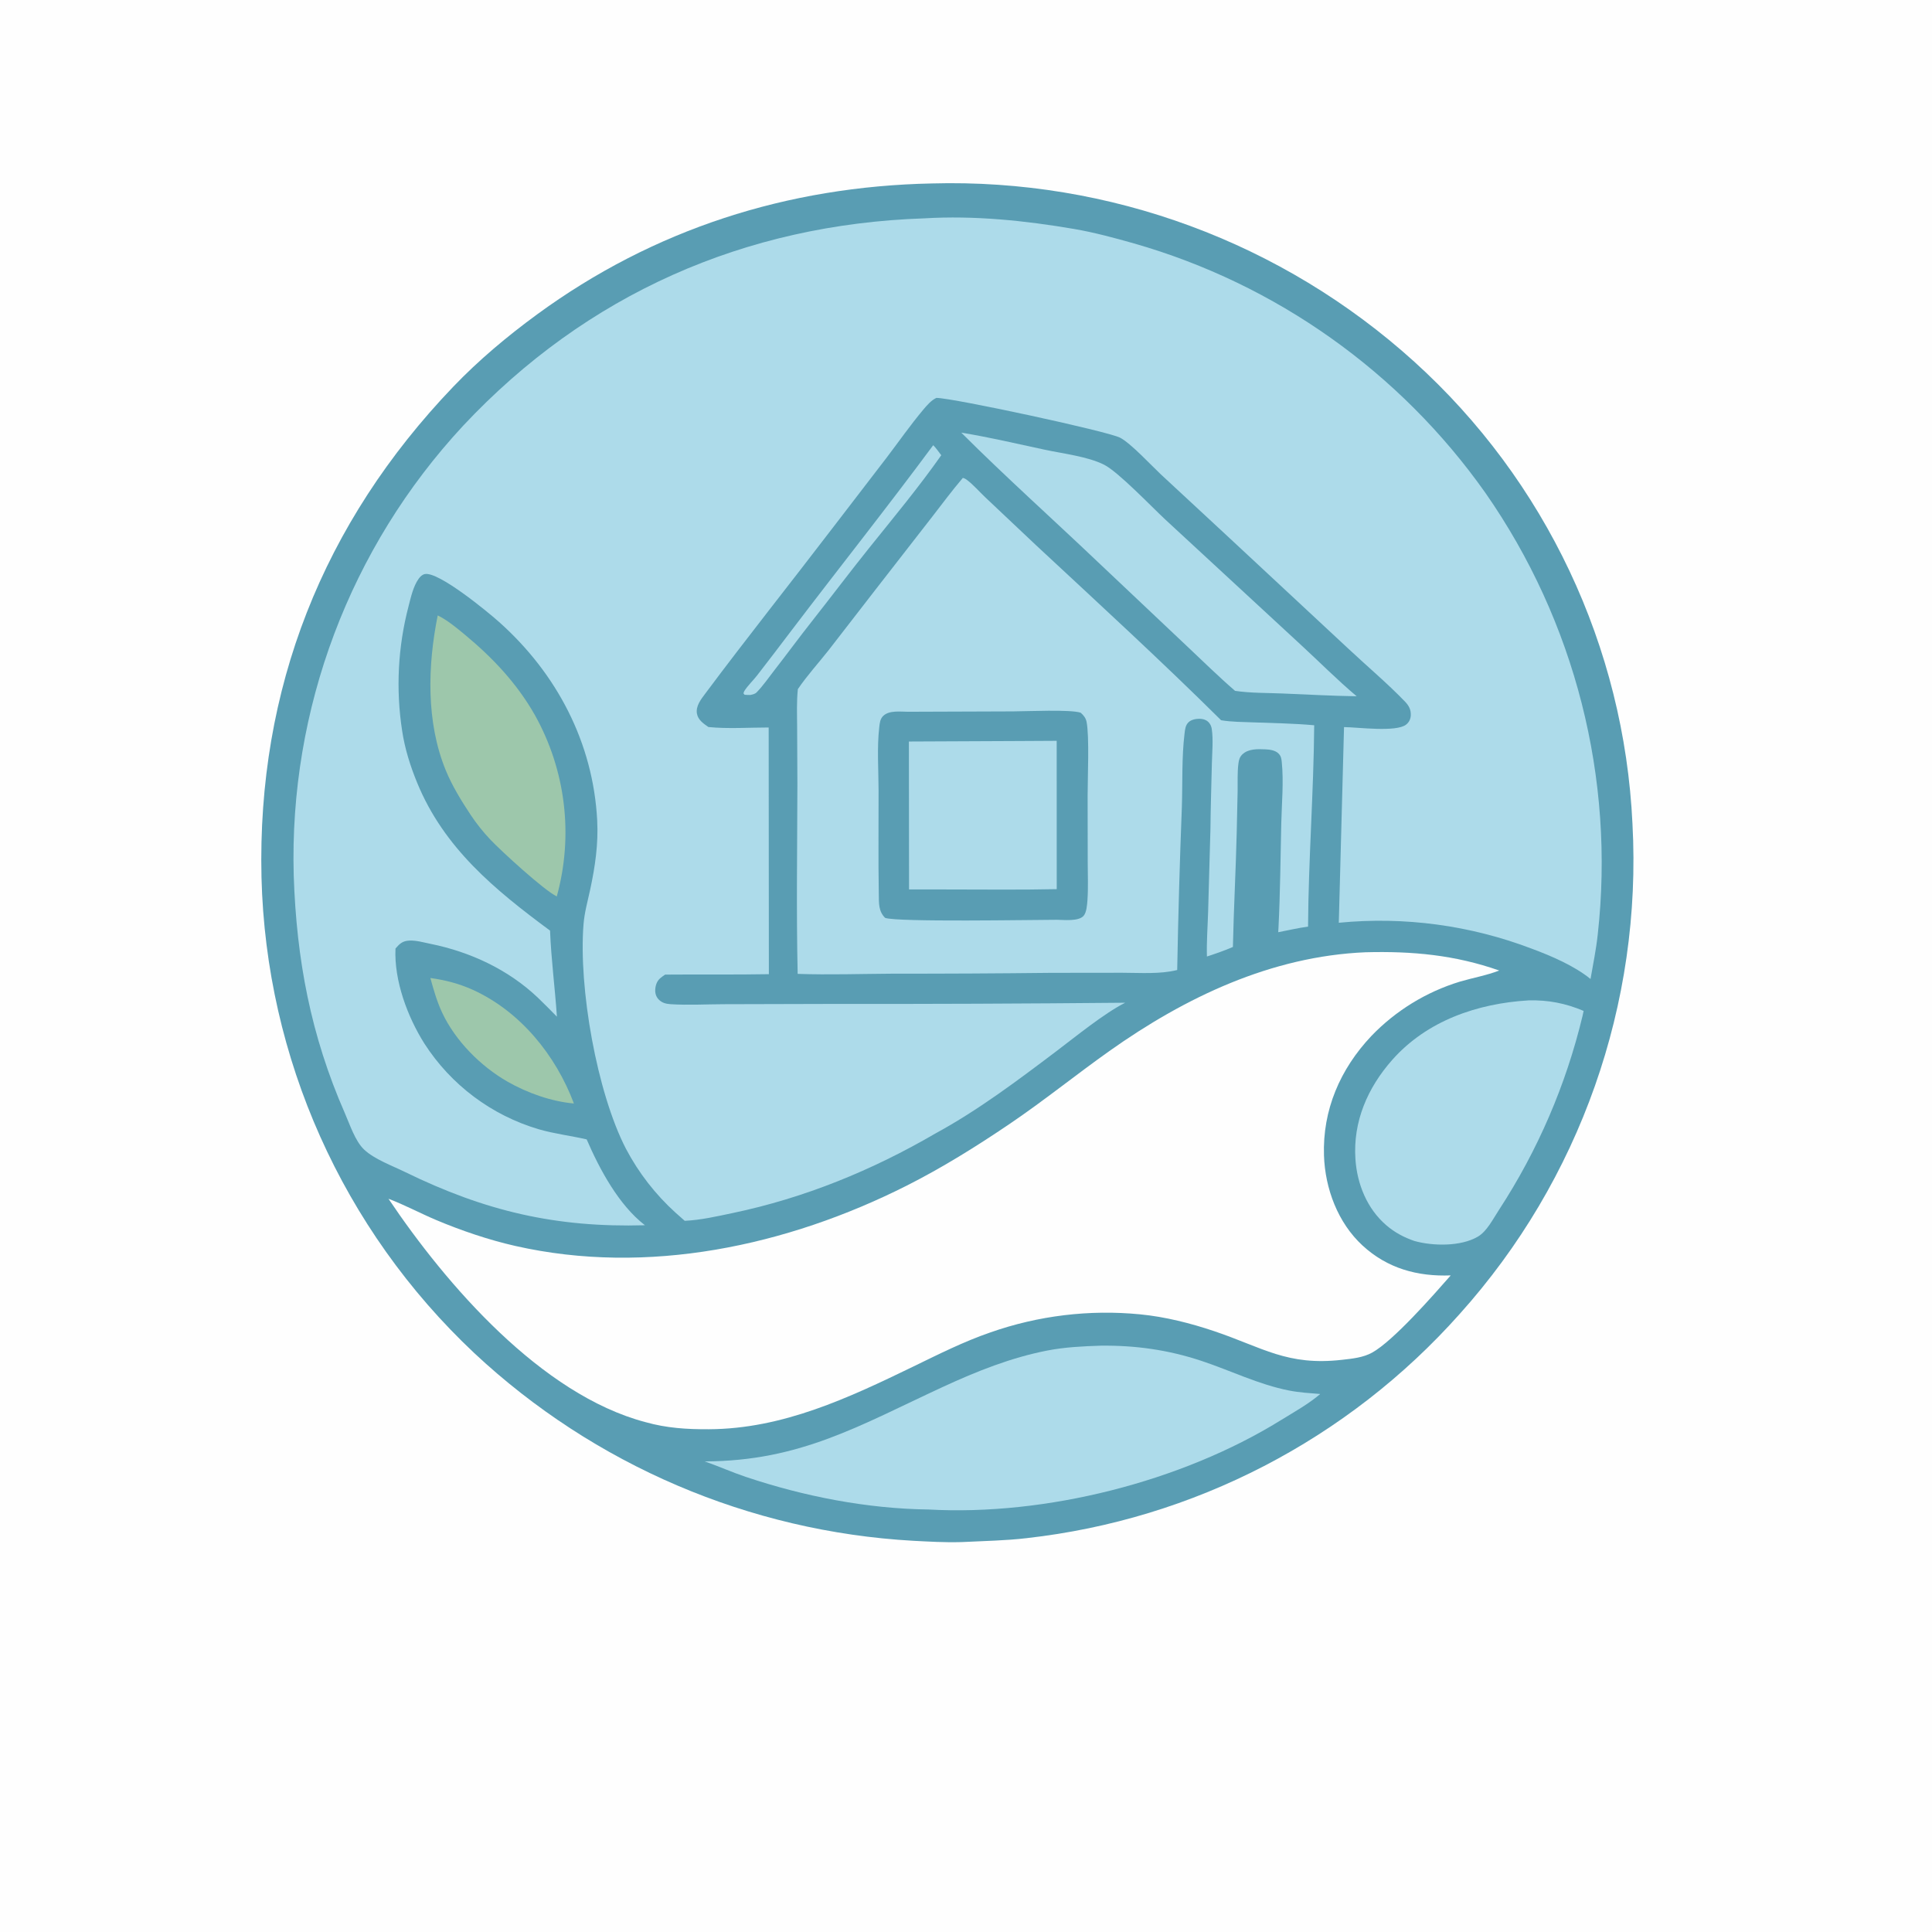
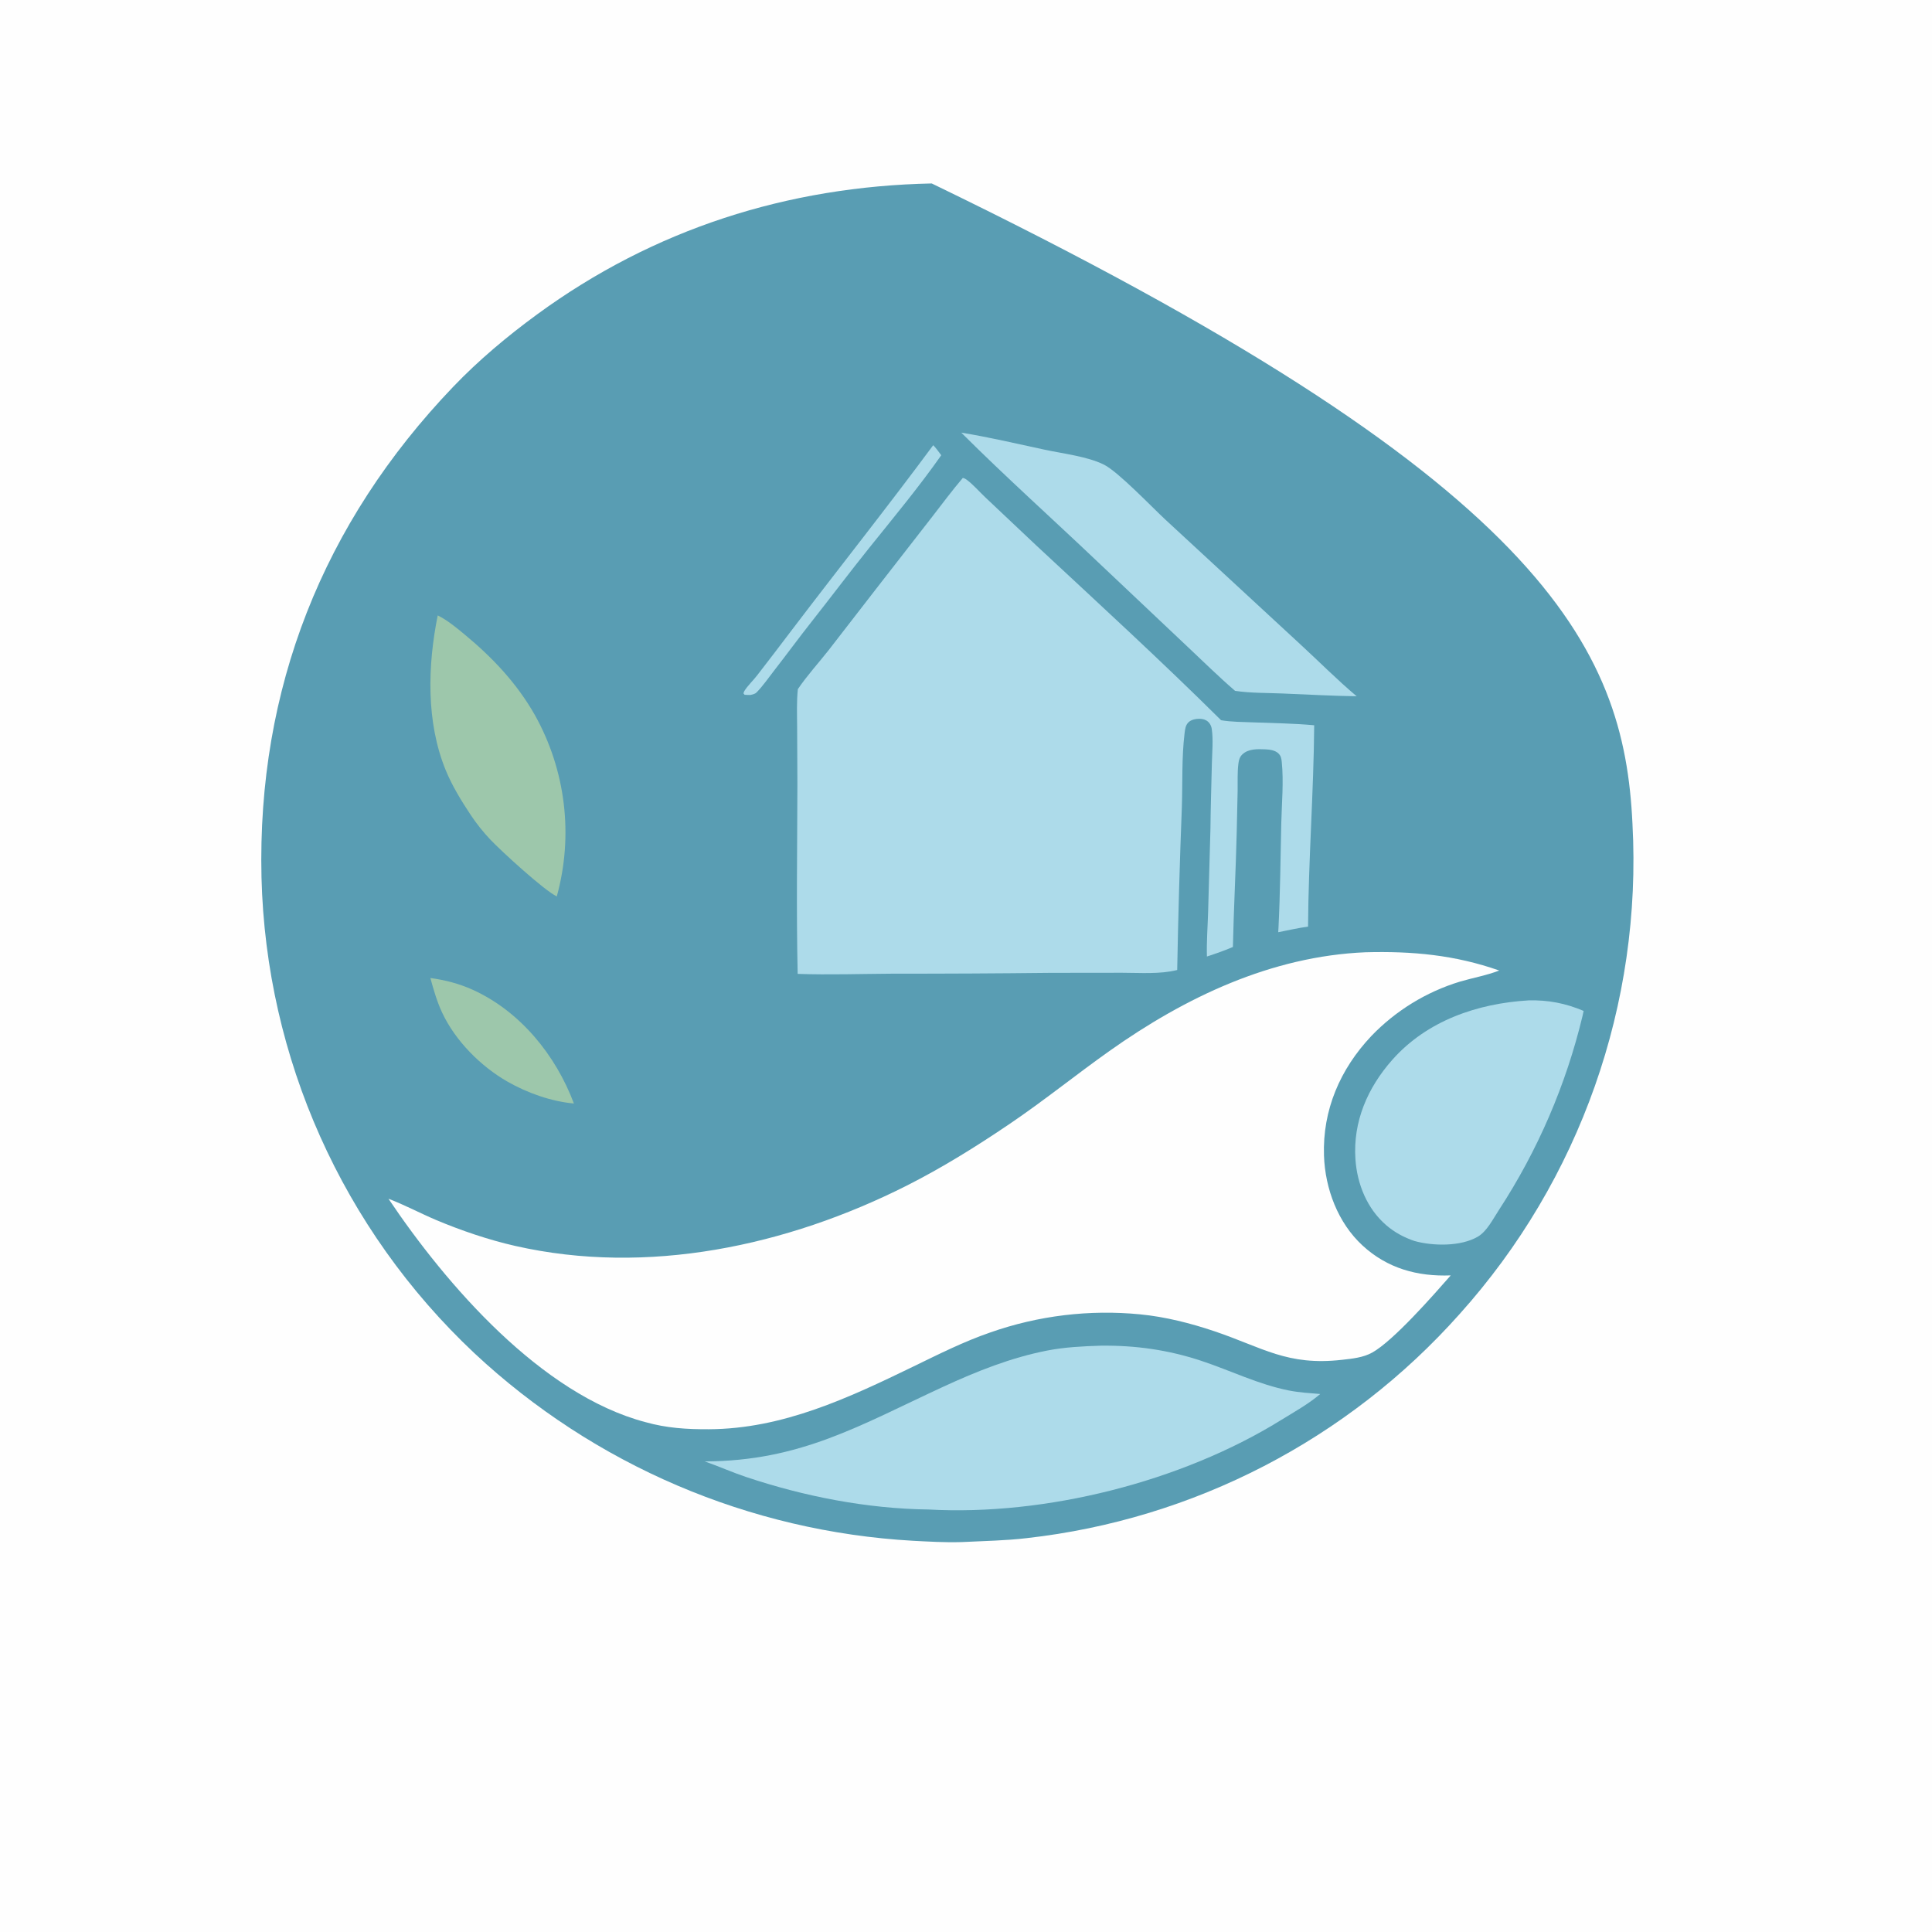
<svg xmlns="http://www.w3.org/2000/svg" version="1.1" style="display: block;" viewBox="0 0 2048 2048" width="800" height="800">
  <path transform="translate(0,0)" fill="rgb(254,254,254)" d="M 0 0 L 2048 0 L 2048 2048 L 0 2048 L 0 0 z" />
-   <path transform="translate(0,0)" fill="rgb(89,157,179)" d="M 987.672 194.468 C 1176.14 189.186 1359.36 256.863 1499.14 383.384 C 1638.39 509.351 1721.65 685.649 1730.48 873.212 C 1740.81 1063.94 1674.87 1250.94 1547.2 1393 C 1428.75 1526.05 1265.31 1610.63 1088.29 1630.5 C 1066.18 1633.14 1043.49 1633.45 1021.25 1634.59 C 1020.28 1634.63 1019.31 1634.66 1018.34 1634.69 C 1001.54 1635.17 984.744 1634.16 967.975 1633.3 C 794.379 1623.47 629.731 1553.05 502.717 1434.31 C 363.183 1303.13 281.967 1121.56 277.194 930.102 C 272.557 730.226 342.213 554.335 480.493 409.915 C 507.447 381.766 537.825 356.339 569.248 333.342 C 693.026 242.756 834.84 197.638 987.672 194.468 z" />
-   <path transform="translate(0,0)" fill="rgb(173,219,234)" d="M 979.956 231.45 C 1032.53 228.264 1086.96 233.854 1138.76 242.743 C 1159.89 246.37 1181.38 252.186 1202.01 258.027 C 1352.72 301.11 1484.18 394.414 1574.59 522.467 C 1669.69 658.857 1712.01 825.143 1693.7 990.402 C 1692 1006.24 1688.76 1022.07 1686.03 1037.76 C 1668.84 1023.8 1644.6 1013.4 1623.98 1005.74 C 1558.76 980.828 1488.66 971.386 1419.18 978.159 L 1424.72 770.742 C 1439.45 770.894 1480.02 776.395 1490.53 768.11 C 1493.69 765.618 1495.31 762.28 1495.49 758.277 C 1495.77 752.027 1493.31 747.815 1489.12 743.471 C 1470.41 724.11 1449.62 706.638 1429.98 688.25 L 1299.26 566.578 L 1230.65 502.949 C 1220.35 493.286 1198.72 469.902 1187.38 464.001 C 1174.23 457.163 1011.07 422.033 992.637 421.779 C 987.162 424.209 982.196 430.095 978.386 434.644 C 964.952 450.681 952.847 468.038 940.187 484.707 L 882.351 560.011 C 837.647 618.525 791.665 676.196 747.633 735.207 C 743.081 741.307 737.304 748.51 738.808 756.623 C 740.031 763.224 745.797 767.102 750.925 770.666 C 771.623 772.772 793.919 771.16 814.83 771.169 L 815.032 1032.67 C 778.397 1033.33 741.718 1032.78 705.075 1033.12 C 703.205 1034.41 701.244 1035.68 699.563 1037.22 C 696.045 1040.43 694.652 1045.16 694.562 1049.81 C 694.486 1053.73 695.893 1057.39 698.817 1060.06 C 702.343 1063.28 706.23 1064.17 710.893 1064.48 C 729.38 1065.67 748.605 1064.55 767.16 1064.5 L 876.656 1064.21 C 982.018 1064.35 1087.38 1063.92 1192.74 1062.93 C 1170.42 1074.2 1140.3 1098.83 1119.53 1114.52 C 1078.92 1145.2 1036.54 1177.11 991.683 1201.47 C 924.459 1240.64 852.774 1269.93 776.548 1285.9 C 759.791 1289.41 743.001 1293.31 725.844 1294.12 C 722.622 1291.34 719.433 1288.51 716.278 1285.65 C 694.866 1266.3 677.021 1243.33 663.557 1217.8 C 632.628 1157.98 613.173 1046.83 618.558 979.758 C 619.563 967.231 622.993 955.188 625.628 942.942 C 630.863 918.602 634.348 894.692 633.056 869.697 C 628.793 787.265 590.169 713.861 529.078 659.354 C 516.155 647.824 465.009 605.898 450.476 608.502 C 447.674 609.004 445.426 611.218 443.832 613.446 C 438.069 621.497 435.566 632.998 433.128 642.472 C 421.815 685.585 419.483 730.562 426.277 774.614 C 429.113 793.602 434.916 811.997 442.193 829.727 C 470.621 898.994 524.521 943.202 583.068 986.481 C 584.277 1017.13 588.3 1047.19 590.348 1077.72 C 583.688 1070.86 576.92 1064.1 570.046 1057.46 C 538.643 1027.68 498.319 1008.97 456.244 1000.49 C 449.12 999.056 441.146 996.69 433.88 997.054 C 426.771 997.411 423.725 1000.27 419.222 1005.49 C 417.68 1039.43 431.924 1077.74 449.794 1106.1 C 478.041 1150.08 521.205 1182.41 571.364 1197.14 C 587.967 1201.93 605.075 1203.93 621.891 1207.79 C 635.632 1239.6 655.947 1277.45 683.677 1298.81 C 589.166 1301.49 514.078 1283.8 429.289 1242.33 C 415.75 1235.7 396.768 1228.84 385.929 1218.55 C 376.446 1209.55 370.793 1191.93 365.538 1179.96 C 329.494 1097.82 314.293 1017.45 311.356 927.944 C 306.436 751.653 370.935 580.478 490.968 451.268 C 621.559 311.913 789.373 237.797 979.956 231.45 z" />
+   <path transform="translate(0,0)" fill="rgb(89,157,179)" d="M 987.672 194.468 C 1638.39 509.351 1721.65 685.649 1730.48 873.212 C 1740.81 1063.94 1674.87 1250.94 1547.2 1393 C 1428.75 1526.05 1265.31 1610.63 1088.29 1630.5 C 1066.18 1633.14 1043.49 1633.45 1021.25 1634.59 C 1020.28 1634.63 1019.31 1634.66 1018.34 1634.69 C 1001.54 1635.17 984.744 1634.16 967.975 1633.3 C 794.379 1623.47 629.731 1553.05 502.717 1434.31 C 363.183 1303.13 281.967 1121.56 277.194 930.102 C 272.557 730.226 342.213 554.335 480.493 409.915 C 507.447 381.766 537.825 356.339 569.248 333.342 C 693.026 242.756 834.84 197.638 987.672 194.468 z" />
  <path transform="translate(0,0)" fill="rgb(254,254,254)" d="M 1447.48 1009.44 C 1496.86 1008.12 1542.25 1012.26 1589.26 1028.8 C 1575.65 1034.05 1561.44 1036.48 1547.51 1040.59 C 1511.78 1051.49 1479.44 1071.36 1453.58 1098.31 C 1420.61 1133.28 1401.86 1176.66 1403.48 1224.99 C 1404.66 1260.01 1418.19 1296.18 1444.31 1320.26 C 1470.7 1344.6 1502.61 1353.33 1537.84 1351.98 C 1519.17 1373.24 1476.88 1421.49 1454.5 1433.83 C 1444.83 1439.16 1433.42 1440.23 1422.61 1441.46 C 1364.53 1448.09 1338.54 1428.44 1287.33 1411.17 C 1262.14 1402.67 1235.1 1395.83 1208.64 1393.26 C 1154.89 1388 1100.64 1394.56 1049.69 1412.47 C 1021.46 1422.2 995.189 1435.46 968.415 1448.45 C 899.416 1481.91 829.772 1514.67 751.528 1515.06 C 728.231 1515.18 706.696 1513.87 684.133 1507.5 C 573.796 1478.35 473.232 1362.15 411.812 1270.74 C 429.038 1277.28 445.355 1286.08 462.319 1293.25 C 488.761 1304.42 518.243 1314.4 546.23 1320.75 C 686.274 1352.51 834.196 1320.82 960.871 1256.97 C 998.747 1237.87 1035.22 1215.12 1070.32 1191.34 C 1106.43 1166.89 1140.45 1139.33 1176.02 1114.12 C 1256.5 1057.07 1347.62 1013.67 1447.48 1009.44 z" />
  <path transform="translate(0,0)" fill="rgb(173,219,234)" d="M 1020.66 506.587 C 1022.13 506.924 1023.09 507.363 1024.35 508.273 C 1031.42 513.375 1038.17 521.296 1044.57 527.308 L 1098.32 578.028 C 1164.11 639.268 1230.62 700.188 1294.42 763.481 C 1305.65 765.352 1317.18 765.308 1328.54 765.741 C 1350.02 766.559 1371.7 766.831 1393.11 768.815 C 1392.53 839.975 1387.03 911.068 1386.59 982.269 C 1376.02 983.672 1365.45 986.151 1354.97 988.185 C 1355.08 986.55 1355.17 984.914 1355.25 983.277 C 1357.08 946.568 1357.37 909.612 1358.2 872.862 C 1358.68 851.678 1360.88 828.748 1358.72 807.742 C 1358.35 804.093 1357.96 801.463 1355.28 798.756 C 1351.88 795.326 1345.93 794.52 1341.38 794.333 C 1333.18 793.995 1323.14 793.584 1316.83 799.81 C 1314.09 802.51 1313.25 805.605 1312.78 809.319 C 1311.55 818.808 1312.08 828.845 1311.94 838.411 L 1310.98 882.14 C 1310.02 922.719 1307.8 963.261 1306.93 1003.82 C 1297.9 1007.76 1288.73 1010.86 1279.39 1013.94 C 1278.94 998.322 1280.18 982.406 1280.65 966.774 L 1283.11 878.976 C 1283.33 855.741 1284.1 832.47 1284.64 809.238 C 1284.91 797.461 1286.22 784.237 1284.5 772.578 C 1284.2 770.52 1283.36 768.432 1282.12 766.749 C 1280.18 764.1 1277.24 762.552 1274.01 762.135 C 1269.59 761.564 1263.33 762.32 1259.95 765.546 C 1256.63 768.719 1256.22 773.052 1255.69 777.415 C 1252.58 802.791 1253.66 829.887 1252.82 855.493 C 1250.58 913.06 1248.94 970.649 1247.88 1028.25 C 1229.42 1032.9 1208.37 1031.16 1189.41 1031.17 L 1113.88 1031.26 C 1058.07 1031.89 1002.25 1032.18 946.427 1032.14 C 912.871 1032.34 879.091 1033.49 845.554 1032.36 C 844.079 965.457 845.123 898.28 845.27 831.351 L 844.991 770.169 C 844.913 757.029 844.381 743.587 845.76 730.511 C 855.401 716.313 867.379 703.133 878.05 689.635 L 928.501 624.493 L 988.264 547.659 C 998.946 533.93 1009.35 519.789 1020.66 506.587 z" />
-   <path transform="translate(0,0)" fill="rgb(89,157,179)" d="M 962.45 754.495 L 1074.01 754.099 C 1088.74 754.048 1134.32 751.866 1145.53 755.483 C 1148.65 758.192 1150.99 761.085 1151.82 765.254 C 1154.9 780.802 1152.9 825.033 1152.93 843.323 L 1153.03 914.551 C 1153.04 927.626 1153.66 940.998 1152.75 954.037 C 1152.41 958.821 1151.85 967.286 1148.62 970.876 C 1143.21 976.885 1127.91 975.096 1120.41 975.013 C 1094.62 975.054 951.466 977.655 938.259 972.99 C 931.136 965.92 931.716 957.389 931.557 947.977 C 930.937 911.296 931.397 874.518 931.323 837.827 C 931.28 815.996 929.544 792.558 932.041 770.896 C 932.556 766.435 932.919 762.04 936.358 758.774 C 942.619 752.83 954.411 754.444 962.45 754.495 z" />
  <path transform="translate(0,0)" fill="rgb(173,219,234)" d="M 1079.59 785.515 C 1093.1 785.363 1106.62 785.288 1120.13 785.29 L 1120.18 942.539 C 1080.67 943.414 1041.03 942.832 1001.5 942.866 L 963.627 942.821 L 963.466 786.039 L 1079.59 785.515 z" />
  <path transform="translate(0,0)" fill="rgb(173,219,234)" d="M 1166.89 1426.47 C 1203.65 1426.04 1238.32 1430.91 1273.29 1442.49 C 1304.55 1452.83 1334.01 1467.63 1366.55 1474.03 C 1377.38 1476.15 1388.53 1476.8 1399.52 1477.71 C 1386.97 1488.41 1371.68 1496.85 1357.66 1505.52 C 1252.22 1570.8 1108.18 1607.02 984.492 1600.14 C 919.068 1599.32 852.462 1586.31 790.536 1565.55 C 775.844 1560.63 761.656 1554.23 747.017 1549.13 C 848.502 1548.96 911.805 1510.68 999.909 1470 C 1035.29 1453.66 1071.72 1439.11 1110.14 1431.63 C 1128.77 1428.01 1147.97 1427.07 1166.89 1426.47 z" />
  <path transform="translate(0,0)" fill="rgb(173,219,234)" d="M 1620.28 1060.45 C 1641.02 1059.88 1659.65 1063.53 1678.71 1071.61 C 1678.35 1073.38 1677.97 1075.15 1677.56 1076.92 C 1660.01 1150.05 1630.04 1219.62 1588.94 1282.6 C 1582.8 1291.91 1576.27 1305.27 1566.46 1310.98 C 1548.41 1321.49 1518.91 1320.96 1499.37 1315.5 C 1488.26 1311.71 1478.43 1306.47 1469.5 1298.79 C 1449.12 1281.25 1438.6 1255.19 1436.81 1228.75 C 1434.12 1188.97 1449.69 1153.11 1475.76 1123.61 C 1512.56 1081.97 1566.02 1063.71 1620.28 1060.45 z" />
  <path transform="translate(0,0)" fill="rgb(173,219,234)" d="M 1019 458.633 C 1048.8 463.485 1078.07 470.419 1107.56 476.734 C 1126.74 480.838 1152.91 483.898 1170.22 492.533 C 1185.42 500.117 1221.15 537.686 1235.55 551.002 L 1377.86 682.509 C 1397.96 700.959 1417.26 720.507 1438.13 738.078 C 1411.95 737.665 1385.69 736.213 1359.53 735.13 C 1342.98 734.446 1325.56 734.778 1309.22 732.324 C 1291.5 717.05 1274.71 700.431 1257.65 684.418 L 1163.33 595.311 C 1115.34 549.687 1065.87 505.412 1019 458.633 z" />
  <path transform="translate(0,0)" fill="rgb(157,199,171)" d="M 463.999 652.351 C 474.301 657.44 483.896 665.434 492.705 672.731 C 522.249 697.205 547.862 724.302 566.934 757.877 C 599.712 816.437 608.077 885.559 590.214 950.247 C 576.857 943.919 531.51 902.367 520.04 890.274 C 512.18 882.015 505.061 873.082 498.765 863.578 C 488.947 848.747 479.325 833.098 472.559 816.633 C 451.525 765.442 453.282 705.607 463.999 652.351 z" />
  <path transform="translate(0,0)" fill="rgb(157,199,171)" d="M 456.206 1036.72 C 471.802 1038.86 486.707 1042.68 501.083 1049.19 C 551.463 1072.03 589.196 1118.62 608.371 1169.76 C 584.345 1167.6 558.966 1158.57 538.095 1146.65 C 509.562 1130.37 482.578 1103.24 468.633 1073.31 C 463.136 1061.51 459.639 1049.22 456.206 1036.72 z" />
  <path transform="translate(0,0)" fill="rgb(173,219,234)" d="M 989.246 471.93 C 992.376 475.024 995.047 479.085 997.786 482.559 C 974.195 516.122 947.503 548.277 921.815 580.27 C 901.037 606.146 881.045 632.749 860.479 658.812 C 846.905 676.013 833.921 693.731 820.465 711.038 C 814.583 718.604 808.787 727.037 802.106 733.88 C 800.249 735.782 797.73 736.198 795.24 736.713 C 793.236 736.759 791.284 736.627 789.287 736.48 L 788.14 735.08 C 788.37 734.029 788.402 733.563 789.029 732.532 C 792.4 726.99 798.486 721.244 802.605 715.919 C 815.007 699.886 827.322 683.785 839.547 667.616 C 889.233 602.238 940.386 537.943 989.246 471.93 z" />
</svg>